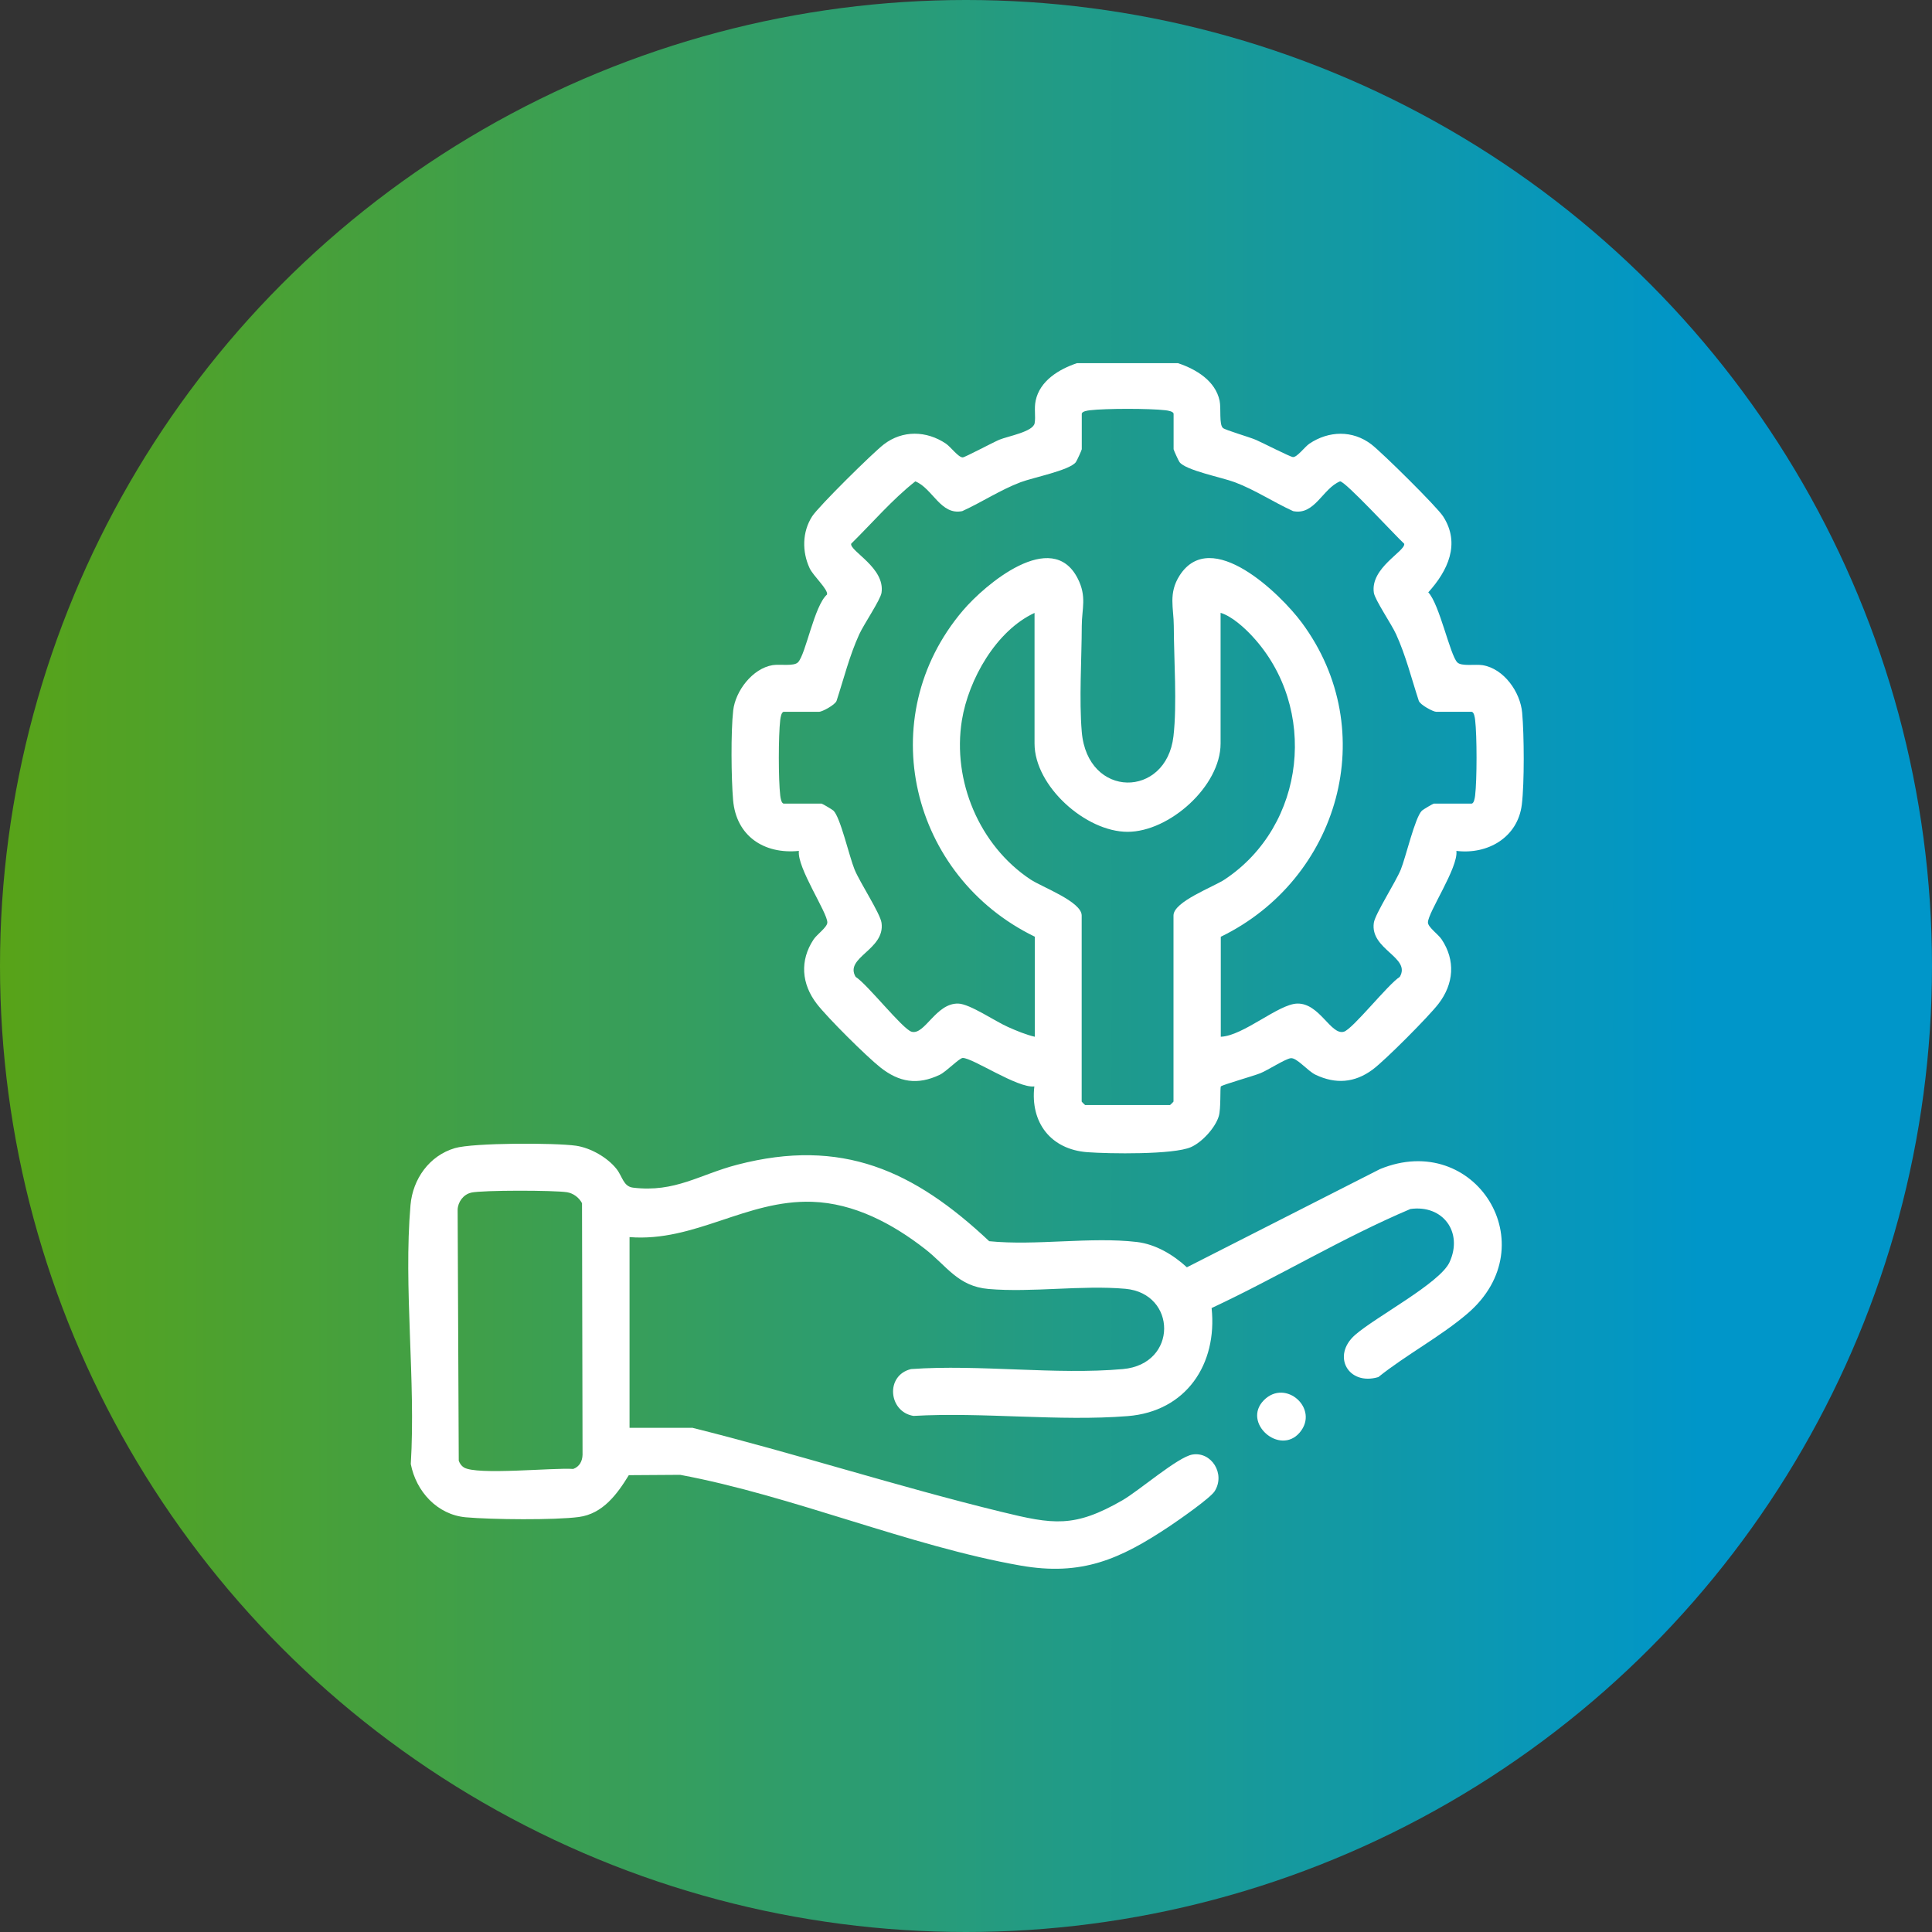
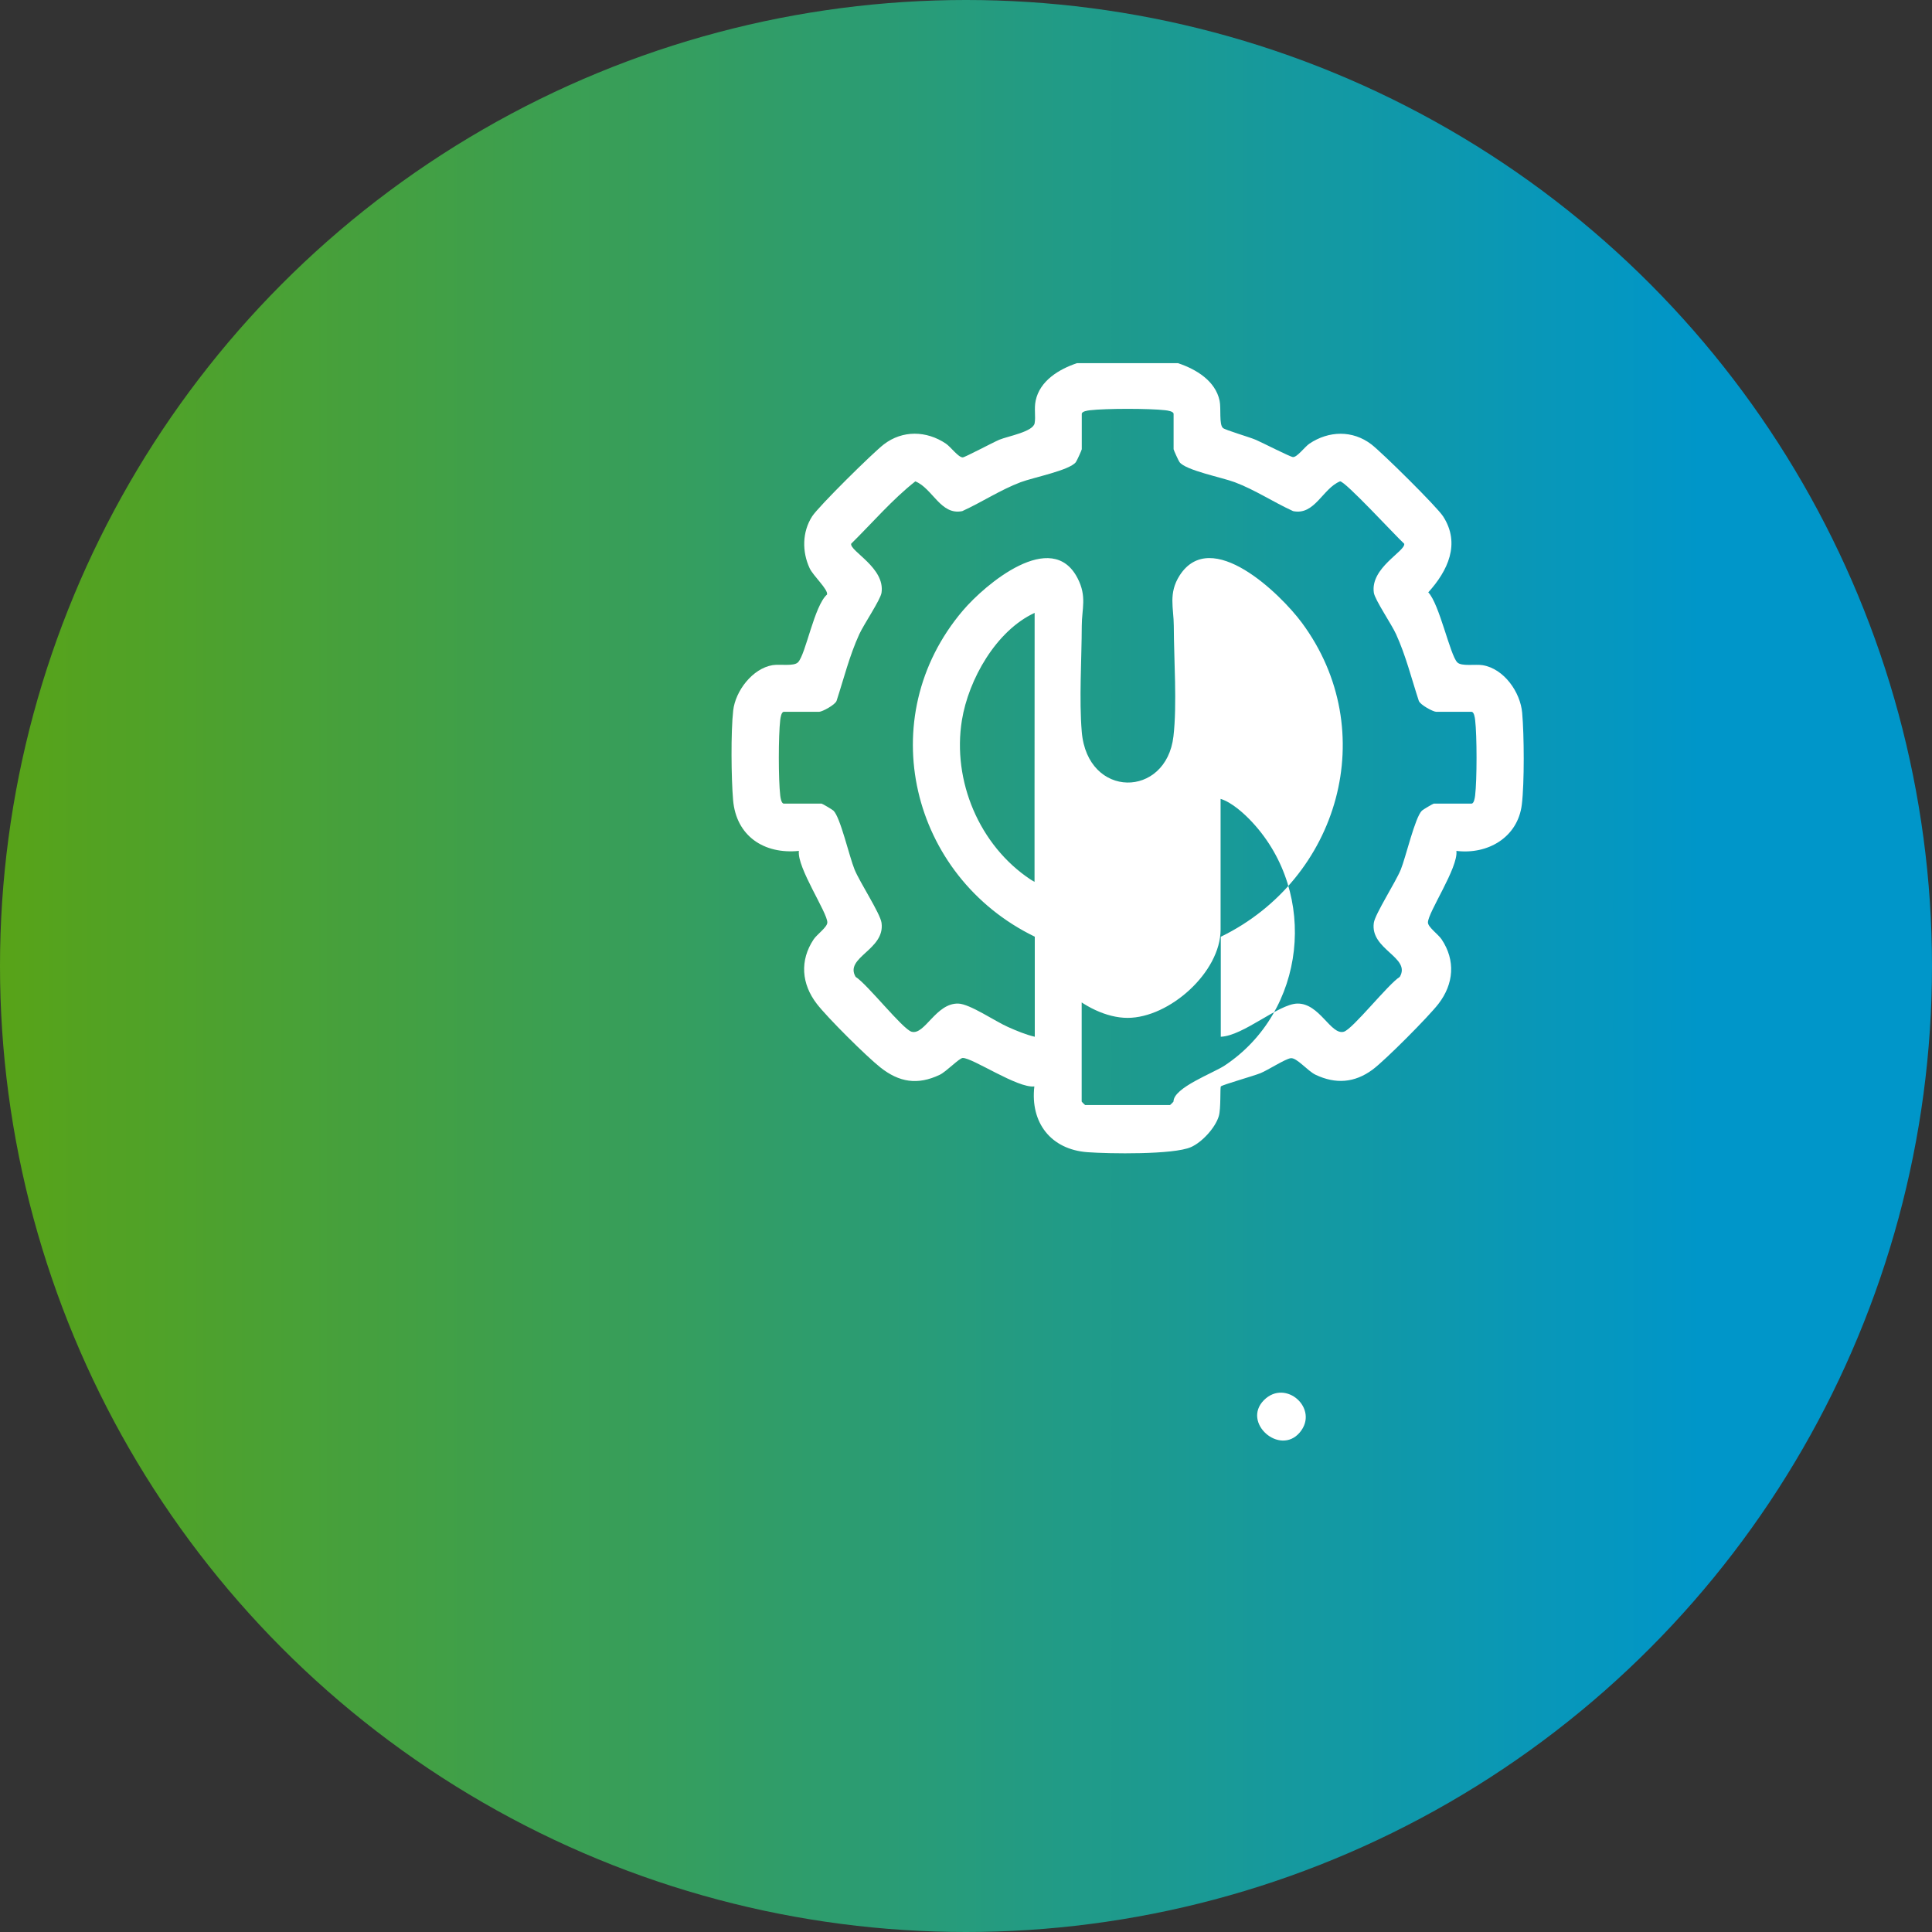
<svg xmlns="http://www.w3.org/2000/svg" id="Layer_1" data-name="Layer 1" viewBox="0 0 400 400">
  <rect x="0" y="0" width="400" height="400" fill="#333333" stroke="none" />
  <defs>
    <style>
      .cls-1 {
        fill: url(#linear-gradient);
      }

      .cls-2 {
        fill: #fff;
      }
    </style>
    <linearGradient id="linear-gradient" x1="0" y1="200" x2="400" y2="200" gradientUnits="userSpaceOnUse">
      <stop offset="0" stop-color="#58a318" />
      <stop offset=".88" stop-color="#0096c9" />
    </linearGradient>
  </defs>
  <circle class="cls-1" cx="200" cy="200" r="200" />
  <g id="hsAWWl">
    <g>
-       <path class="cls-2" d="M243.95,75.21c3.67,1.23,7.69,3.62,8.56,7.77.33,1.57-.15,4.94.7,5.64.53.44,5.48,1.87,6.82,2.45s7.05,3.51,7.66,3.56c.84.08,2.46-2.13,3.4-2.77,4.02-2.7,8.96-2.83,12.85.15,2.22,1.71,13.51,12.85,14.84,14.9,3.67,5.68.94,11.3-3.07,15.73,2.31,2.41,4.49,12.94,6,14.49.87.89,3.74.34,5.26.59,4.42.73,7.8,5.57,8.18,9.86.41,4.57.47,14.5-.07,18.98-.83,6.81-7.04,10.41-13.55,9.61.43,3.45-5.93,12.78-5.89,14.83.02.97,2.15,2.45,2.83,3.48,2.92,4.37,2.52,9.23-.64,13.34-2.02,2.63-11.05,11.71-13.66,13.64-3.71,2.74-7.64,3.03-11.79,1.06-1.67-.79-3.91-3.61-5.16-3.43-1.15.16-4.68,2.45-6.23,3.09-1.41.58-7.94,2.42-8.22,2.75-.2.23.04,4.57-.43,6.15-.71,2.4-3.48,5.42-5.77,6.42-3.61,1.59-16.97,1.38-21.42,1.05-7.61-.56-11.87-6.15-11-13.62-3.45.43-12.78-5.93-14.83-5.89-.72.02-3.4,2.84-4.77,3.49-4.58,2.17-8.38,1.56-12.29-1.54-2.88-2.28-10.96-10.3-13.16-13.17-3.16-4.11-3.56-8.96-.64-13.34.69-1.03,2.81-2.51,2.83-3.48.04-2.05-6.32-11.39-5.89-14.83-7.22.73-12.98-3.08-13.62-10.52-.39-4.53-.48-14.11.02-18.55.46-4.06,4-8.7,8.16-9.39,1.52-.25,4.39.3,5.26-.59,1.61-1.64,3.35-11.72,6.01-14.03.26-1.05-2.87-3.86-3.61-5.46-1.58-3.41-1.55-7.5.53-10.73,1.32-2.05,12.61-13.2,14.84-14.9,3.88-2.98,8.84-2.85,12.85-.15,1,.67,2.57,2.86,3.49,2.85.42,0,6.31-3.13,7.57-3.66,1.78-.74,6.99-1.64,7.31-3.42.25-1.42-.14-2.97.21-4.66.86-4.15,4.89-6.55,8.56-7.77h20.97ZM252.73,214.65c4.7-.18,11.94-6.77,15.84-6.87,4.63-.12,6.94,6.58,9.65,5.83,1.84-.52,9.18-9.86,11.59-11.36,2.39-4.07-6.21-5.64-5.37-11.21.27-1.82,4.54-8.45,5.58-11.01s2.95-10.85,4.38-12.2c.26-.24,2.31-1.45,2.45-1.45h7.8c.53,0,.7-1.19.76-1.68.39-3.29.39-12.36,0-15.65-.06-.49-.22-1.68-.76-1.68h-7.31c-.61,0-3.29-1.43-3.59-2.26-1.52-4.63-2.68-9.36-4.71-13.81-.94-2.07-4.38-7.11-4.6-8.58-.77-5.17,6.56-8.59,6.29-10.14-1.74-1.57-12.25-13.01-13.29-12.92-3.59,1.46-5.24,7.1-9.72,6.16-4.1-1.87-7.83-4.38-12.07-5.98-2.65-1-10.15-2.45-11.44-4.16-.22-.29-1.23-2.53-1.23-2.67v-7.31c0-.53-1.19-.7-1.68-.76-3.29-.39-12.36-.39-15.65,0-.49.06-1.68.22-1.68.76v7.31c0,.15-1.01,2.39-1.23,2.67-1.3,1.71-8.79,3.16-11.44,4.16-4.24,1.61-7.97,4.11-12.07,5.98-4.48.93-6.13-4.71-9.72-6.16-4.76,3.74-8.91,8.6-13.29,12.92-.27,1.54,7.06,4.97,6.29,10.14-.22,1.47-3.65,6.51-4.6,8.58-2.04,4.45-3.2,9.18-4.71,13.81-.3.83-2.98,2.26-3.59,2.26h-7.31c-.53,0-.7,1.19-.76,1.68-.39,3.29-.39,12.36,0,15.65.06.49.22,1.68.76,1.68h7.8c.14,0,2.19,1.21,2.45,1.45,1.44,1.35,3.28,9.52,4.38,12.2s5.3,9.06,5.58,11.02c.79,5.61-7.75,7.14-5.36,11.2,2.41,1.5,9.74,10.85,11.59,11.36,2.71.76,5.02-5.95,9.65-5.83,2.41.06,7.63,3.67,10.31,4.85,1.76.78,3.66,1.58,5.54,2.02v-20.72c-25.66-12.45-33.77-45.32-14.88-67.53,4.61-5.42,18.41-17.08,23.75-6.67,1.95,3.79.87,6.27.86,9.83-.02,6.88-.57,15.31,0,21.98,1.19,13.88,17.49,13.75,18.98.91.77-6.61.09-15.95.07-22.88-.01-3.68-1.17-6.72,1.22-10.44,6.53-10.13,20.84,3.8,25.28,9.78,16.6,22.4,7.7,53.13-16.77,65.04v20.72ZM214.21,126.89c-7.96,3.67-13.69,13.78-15.06,22.24-2.02,12.53,3.6,25.92,14.21,32.96,2.35,1.56,10.59,4.58,10.59,7.45v38.52c0,.05.68.73.73.73h17.55c.05,0,.73-.68.73-.73v-38.52c0-2.87,8.24-5.89,10.59-7.45,16.85-11.18,19.45-35.54,5.75-50.34-1.66-1.8-4.27-4.17-6.59-4.87v27.06c0,8.82-10.6,18.28-19.26,18.28s-19.26-9.46-19.26-18.28v-27.06Z" />
-       <path class="cls-2" d="M143.27,295.59c21.43,5.34,42.57,12.18,64.01,17.41,10.8,2.64,15.13,3.36,25.12-2.39,3.43-1.98,11.47-8.96,14.47-9.46,3.93-.66,6.88,3.97,4.62,7.58-.91,1.45-7.51,6.03-9.33,7.25-10.29,6.86-18.2,10.38-30.89,8.15-22.94-4.02-47.24-14.46-70.44-18.78l-10.64.07c-2.42,3.94-5.38,8-10.36,8.66s-18.03.54-23.38.06c-5.93-.53-10.31-5.36-11.4-11.03,1.05-17.31-1.53-36.53-.06-53.61.47-5.4,3.89-10.23,9.18-11.79,3.83-1.13,20.78-1.12,25.09-.5,3.01.44,6.49,2.42,8.37,4.79,1.24,1.55,1.41,3.64,3.43,3.89,8.74,1.06,13.77-2.73,21.62-4.76,21.63-5.61,36.54,1.2,52.13,15.85,9.75.97,21-.96,30.56.16,3.88.45,7.55,2.65,10.36,5.24l39.98-20.33c19.67-8.09,34.62,15.72,18.16,29.87-5.51,4.74-12.77,8.59-18.5,13.19-6.22,1.85-9.73-4.4-4.82-8.72,4.27-3.75,17.56-10.72,19.56-15.06,2.86-6.22-1.37-11.96-8.1-11.02-14.09,5.97-27.28,14.02-41.16,20.51,1.23,11.65-5.29,21.41-17.37,22.37-14.24,1.13-29.96-.86-44.36-.04-5.19-.86-5.87-8.41-.49-9.7,14.14-1.01,29.93,1.25,43.87,0,11.39-1.03,11.18-15.66.49-16.62-9.01-.8-19.29.81-28.32.04-6.37-.55-8.62-4.76-13.16-8.29-6.71-5.22-14.67-9.48-23.39-9.76-13.62-.44-24.22,8.37-37.78,7.31v39.49h12.92ZM97.55,246.93c-1.61.36-2.76,1.93-2.8,3.54l.23,51.96c.21.56.54,1.06,1.05,1.38,2.64,1.67,18.53.02,22.65.32,1.3-.47,1.89-1.61,1.93-2.94l-.11-52.08c-.6-1.16-1.8-2.06-3.1-2.27-2.63-.42-17.48-.45-19.86.08Z" />
+       <path class="cls-2" d="M243.95,75.21c3.67,1.23,7.69,3.62,8.56,7.77.33,1.57-.15,4.94.7,5.64.53.44,5.48,1.87,6.82,2.45s7.05,3.51,7.66,3.56c.84.08,2.46-2.13,3.4-2.77,4.02-2.7,8.96-2.83,12.85.15,2.22,1.71,13.51,12.85,14.84,14.9,3.67,5.68.94,11.3-3.07,15.73,2.31,2.41,4.49,12.94,6,14.49.87.89,3.74.34,5.26.59,4.42.73,7.8,5.57,8.18,9.86.41,4.57.47,14.5-.07,18.98-.83,6.81-7.04,10.41-13.55,9.61.43,3.45-5.93,12.78-5.89,14.83.02.97,2.15,2.45,2.83,3.48,2.92,4.37,2.52,9.23-.64,13.34-2.02,2.63-11.05,11.71-13.66,13.64-3.71,2.74-7.64,3.03-11.79,1.06-1.67-.79-3.91-3.61-5.16-3.43-1.15.16-4.68,2.45-6.23,3.09-1.41.58-7.94,2.42-8.22,2.75-.2.23.04,4.57-.43,6.15-.71,2.4-3.48,5.42-5.77,6.42-3.61,1.59-16.97,1.38-21.42,1.05-7.61-.56-11.87-6.15-11-13.62-3.45.43-12.78-5.93-14.83-5.89-.72.02-3.4,2.84-4.77,3.49-4.58,2.17-8.38,1.56-12.29-1.54-2.88-2.28-10.96-10.3-13.16-13.17-3.16-4.11-3.56-8.96-.64-13.34.69-1.03,2.81-2.51,2.83-3.48.04-2.05-6.32-11.39-5.89-14.83-7.22.73-12.98-3.08-13.62-10.52-.39-4.53-.48-14.11.02-18.55.46-4.06,4-8.7,8.16-9.39,1.52-.25,4.39.3,5.26-.59,1.61-1.64,3.35-11.72,6.01-14.03.26-1.05-2.87-3.86-3.61-5.46-1.58-3.41-1.55-7.5.53-10.73,1.32-2.05,12.61-13.2,14.84-14.9,3.88-2.98,8.84-2.85,12.85-.15,1,.67,2.57,2.86,3.49,2.85.42,0,6.31-3.13,7.57-3.66,1.78-.74,6.99-1.64,7.31-3.42.25-1.42-.14-2.97.21-4.66.86-4.15,4.89-6.55,8.56-7.77h20.97ZM252.73,214.65c4.7-.18,11.94-6.77,15.84-6.87,4.63-.12,6.94,6.58,9.65,5.83,1.84-.52,9.18-9.86,11.59-11.36,2.39-4.07-6.21-5.64-5.37-11.21.27-1.82,4.54-8.45,5.58-11.01s2.95-10.85,4.38-12.2c.26-.24,2.31-1.45,2.45-1.45h7.8c.53,0,.7-1.19.76-1.68.39-3.29.39-12.36,0-15.65-.06-.49-.22-1.68-.76-1.68h-7.31c-.61,0-3.29-1.43-3.59-2.26-1.52-4.63-2.68-9.36-4.71-13.81-.94-2.07-4.38-7.11-4.6-8.58-.77-5.17,6.56-8.59,6.29-10.14-1.74-1.57-12.25-13.01-13.29-12.92-3.59,1.46-5.24,7.1-9.72,6.16-4.1-1.87-7.83-4.38-12.07-5.98-2.65-1-10.15-2.45-11.44-4.16-.22-.29-1.23-2.53-1.23-2.67v-7.31c0-.53-1.19-.7-1.68-.76-3.29-.39-12.36-.39-15.65,0-.49.06-1.68.22-1.68.76v7.31c0,.15-1.01,2.39-1.23,2.67-1.3,1.71-8.79,3.16-11.44,4.16-4.24,1.61-7.97,4.11-12.07,5.98-4.48.93-6.13-4.71-9.72-6.16-4.76,3.74-8.91,8.6-13.29,12.92-.27,1.54,7.06,4.97,6.29,10.14-.22,1.47-3.65,6.51-4.6,8.58-2.04,4.45-3.2,9.18-4.71,13.81-.3.83-2.98,2.26-3.59,2.26h-7.31c-.53,0-.7,1.19-.76,1.68-.39,3.29-.39,12.36,0,15.65.06.49.22,1.68.76,1.68h7.8c.14,0,2.19,1.21,2.45,1.45,1.44,1.35,3.28,9.52,4.38,12.2s5.3,9.06,5.58,11.02c.79,5.61-7.75,7.14-5.36,11.2,2.41,1.5,9.74,10.85,11.59,11.36,2.71.76,5.02-5.95,9.65-5.83,2.41.06,7.63,3.67,10.31,4.85,1.76.78,3.66,1.58,5.54,2.02v-20.72c-25.66-12.45-33.77-45.32-14.88-67.53,4.61-5.42,18.41-17.08,23.75-6.67,1.95,3.79.87,6.27.86,9.83-.02,6.88-.57,15.31,0,21.98,1.19,13.88,17.49,13.75,18.98.91.77-6.61.09-15.95.07-22.88-.01-3.68-1.17-6.72,1.22-10.44,6.53-10.13,20.84,3.8,25.28,9.78,16.6,22.4,7.7,53.13-16.77,65.04v20.72ZM214.21,126.89c-7.96,3.67-13.69,13.78-15.06,22.24-2.02,12.53,3.6,25.92,14.21,32.96,2.35,1.56,10.59,4.58,10.59,7.45v38.52c0,.05.68.73.73.73h17.55c.05,0,.73-.68.73-.73c0-2.87,8.24-5.89,10.59-7.45,16.85-11.18,19.45-35.54,5.75-50.34-1.66-1.8-4.27-4.17-6.59-4.87v27.06c0,8.82-10.6,18.28-19.26,18.28s-19.26-9.46-19.26-18.28v-27.06Z" />
      <path class="cls-2" d="M261.67,289.9c4.51-4.56,11.56,1.81,7.42,6.69-4.14,4.87-12.01-2.05-7.42-6.69Z" />
    </g>
  </g>
</svg>